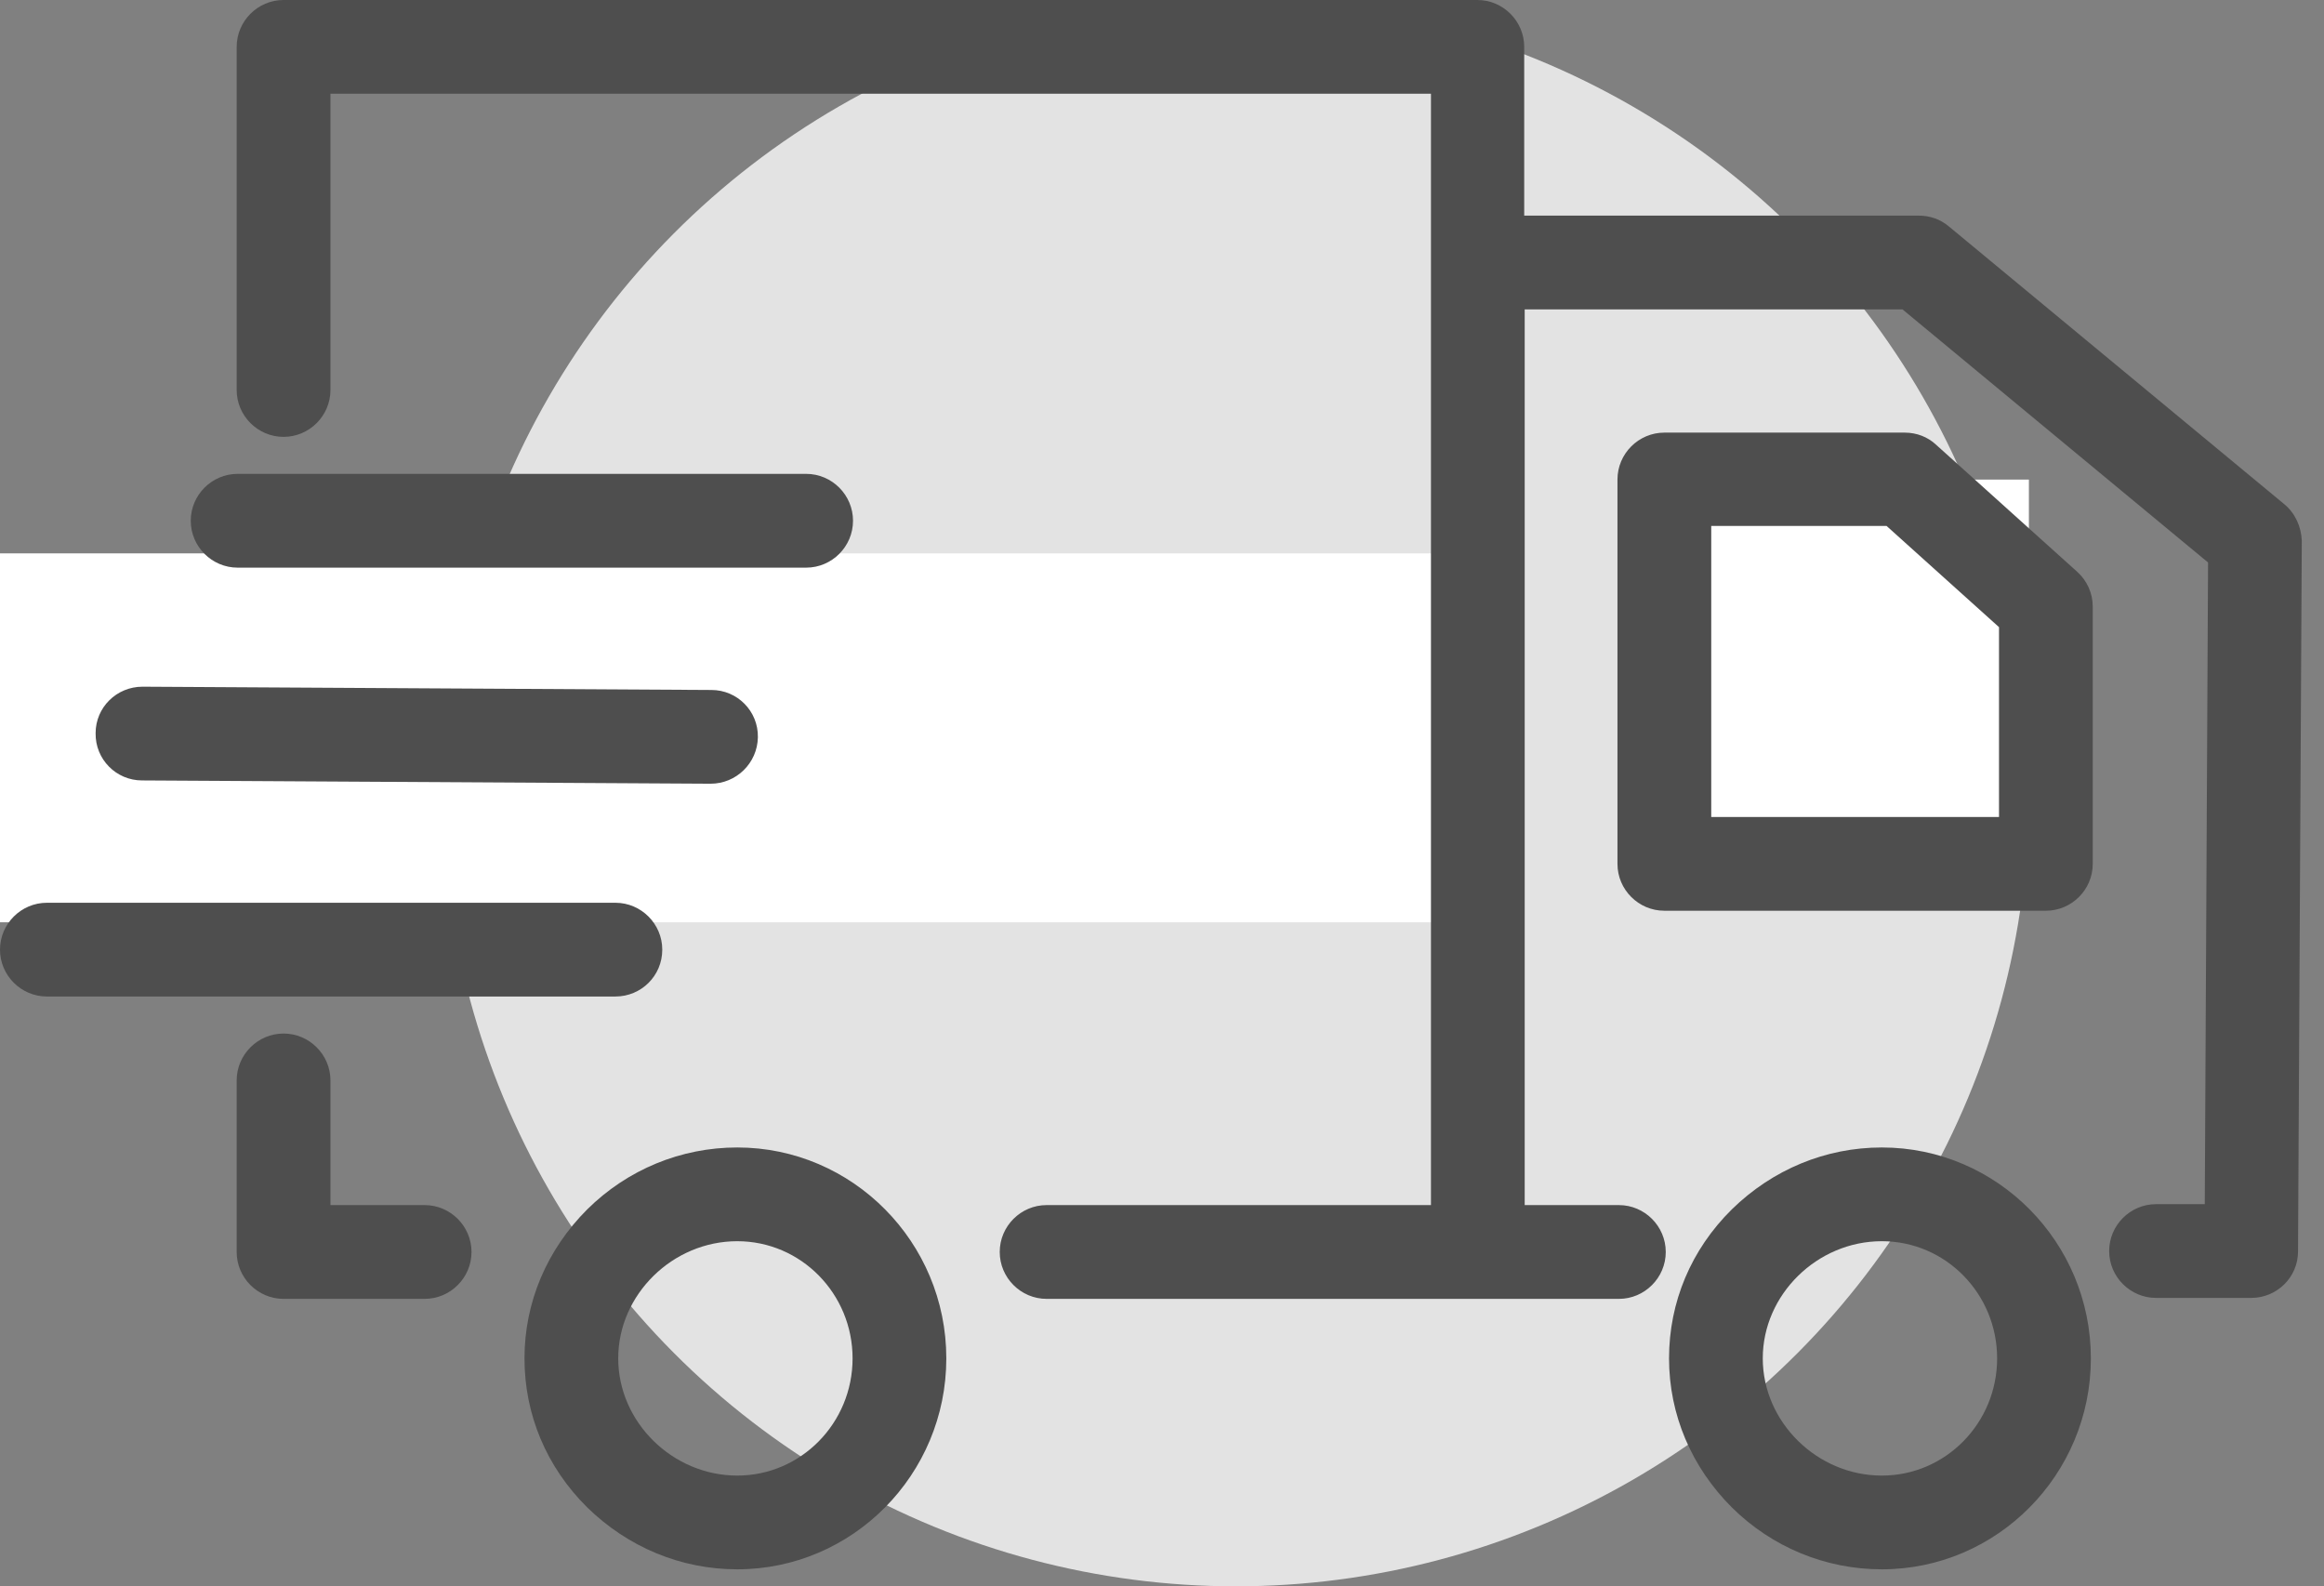
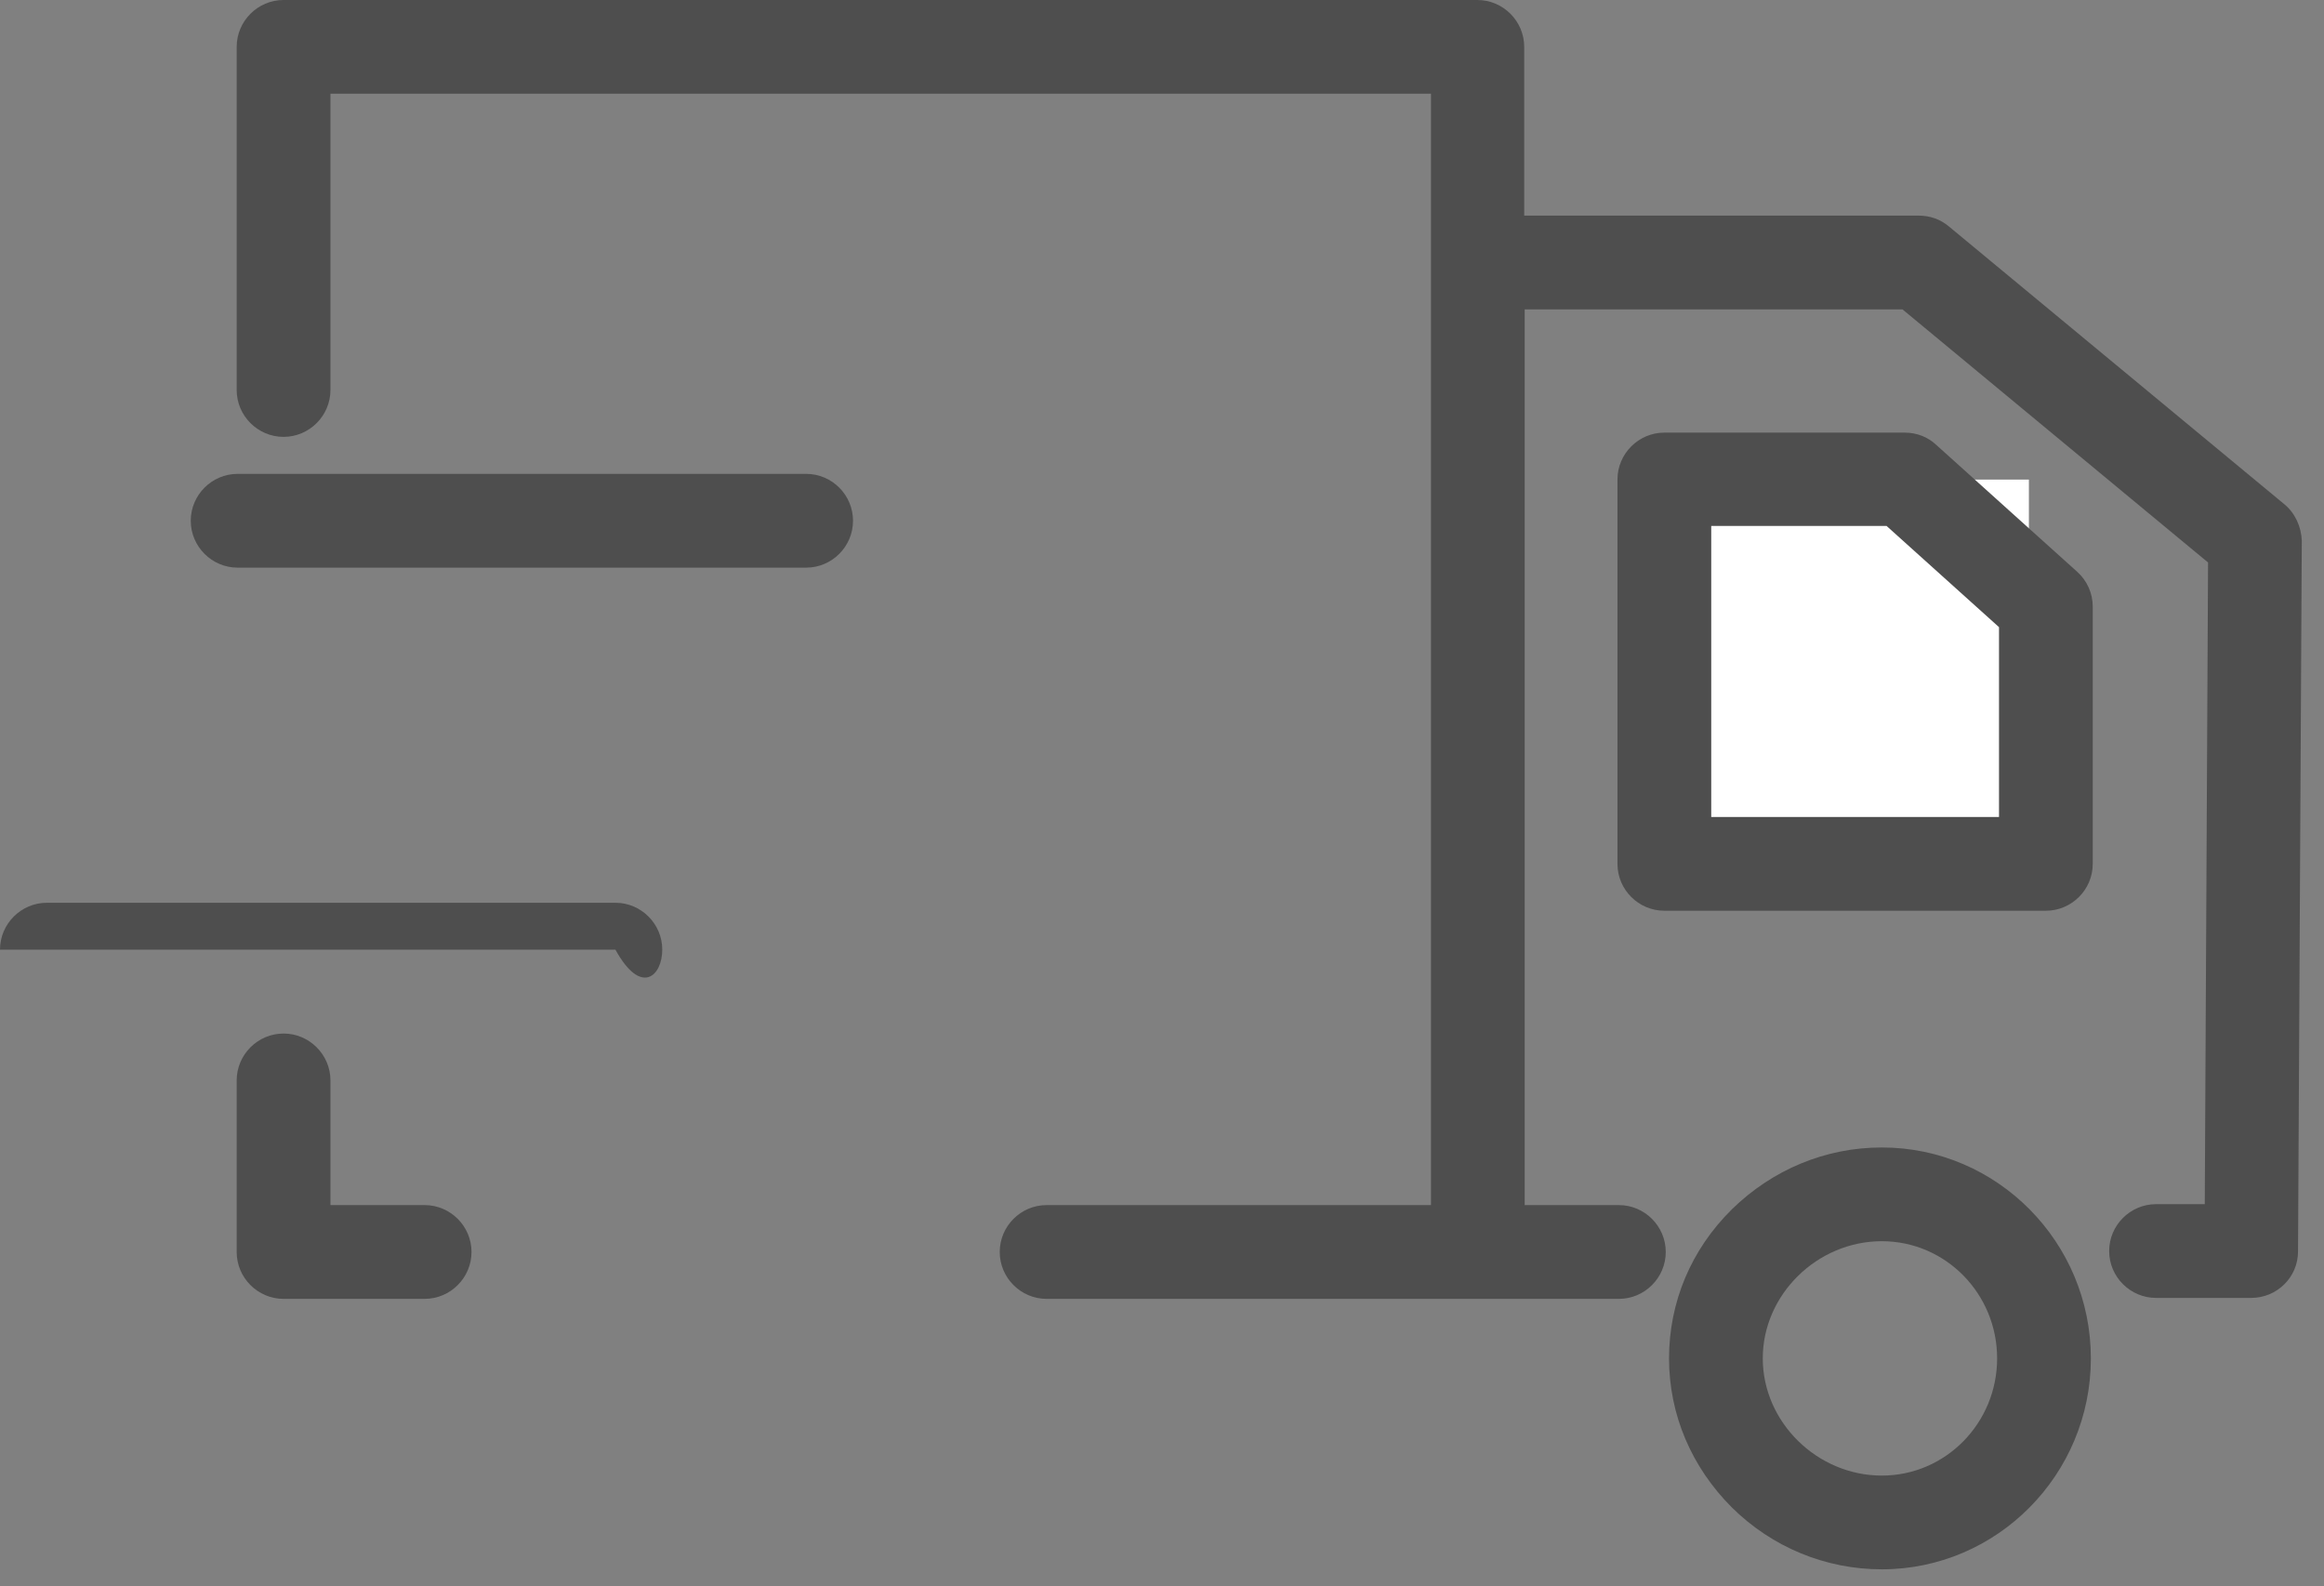
<svg xmlns="http://www.w3.org/2000/svg" width="63" height="43" viewBox="0 0 63 43" fill="none">
  <rect x="0" y="0" width="63" height="43" fill="#808080" stroke="none" />
-   <circle cx="33.5" cy="21.5" r="21.5" fill="#E3E3E3" />
-   <rect y="15" width="39" height="10" fill="white" />
  <rect x="45" y="13" width="10" height="10" fill="white" />
  <path d="M51.014 42.539C49.489 42.539 48.04 41.942 46.948 40.862C45.855 39.769 45.245 38.346 45.245 36.821C45.245 35.297 45.842 33.873 46.948 32.781C48.053 31.701 49.489 31.104 51.014 31.104C54.139 31.104 56.68 33.67 56.68 36.821C56.68 39.972 54.139 42.539 51.014 42.539ZM51.014 33.645C49.26 33.645 47.786 35.093 47.786 36.821C47.786 38.549 49.26 39.998 51.014 39.998C52.742 39.998 54.139 38.575 54.139 36.821C54.139 35.068 52.742 33.645 51.014 33.645Z" fill="#4E4E4E" />
  <path d="M52.487 12.058C52.259 11.842 51.954 11.727 51.636 11.727H45.118C44.419 11.727 43.847 12.299 43.847 12.998V23.417C43.847 24.116 44.419 24.687 45.118 24.687H55.461C56.159 24.687 56.731 24.116 56.731 23.417V16.441C56.731 16.085 56.579 15.742 56.312 15.501L52.487 12.058ZM54.19 22.146H46.389V14.256H51.141L54.19 17V22.146Z" fill="#4E4E4E" />
-   <path d="M19.986 31.104C18.461 31.104 17.013 31.701 15.92 32.781C14.828 33.873 14.218 35.297 14.218 36.821C14.218 38.346 14.815 39.769 15.92 40.862C17.026 41.942 18.461 42.539 19.986 42.539C23.112 42.539 25.653 39.972 25.653 36.821C25.653 33.67 23.112 31.104 19.986 31.104ZM19.986 39.998C18.233 39.998 16.759 38.549 16.759 36.821C16.759 35.093 18.233 33.645 19.986 33.645C21.714 33.645 23.112 35.068 23.112 36.821C23.112 38.575 21.714 39.998 19.986 39.998Z" fill="#4E4E4E" />
  <path d="M11.511 32.666H8.958V29.287C8.958 28.588 8.386 28.016 7.687 28.016C6.988 28.016 6.416 28.588 6.416 29.287V33.937C6.416 34.636 6.988 35.208 7.687 35.208H11.511C12.21 35.208 12.782 34.636 12.782 33.937C12.782 33.238 12.21 32.666 11.511 32.666Z" fill="#4E4E4E" />
-   <path d="M17.953 25.742C17.953 25.043 17.381 24.471 16.683 24.471H1.271C0.572 24.471 0 25.043 0 25.742C0 26.441 0.572 27.012 1.271 27.012H16.683C17.381 27.012 17.953 26.453 17.953 25.742Z" fill="#4E4E4E" />
-   <path d="M3.85 21.155L19.262 21.244C19.961 21.244 20.532 20.685 20.545 19.986C20.558 19.275 19.986 18.703 19.287 18.703L3.875 18.614C3.863 18.614 3.863 18.614 3.863 18.614C3.164 18.614 2.592 19.173 2.592 19.872C2.579 20.583 3.151 21.155 3.85 21.155Z" fill="#4E4E4E" />
+   <path d="M17.953 25.742C17.953 25.043 17.381 24.471 16.683 24.471H1.271C0.572 24.471 0 25.043 0 25.742H16.683C17.381 27.012 17.953 26.453 17.953 25.742Z" fill="#4E4E4E" />
  <path d="M6.442 15.387H21.854C22.553 15.387 23.124 14.815 23.124 14.116C23.124 13.417 22.553 12.845 21.854 12.845H6.442C5.743 12.845 5.171 13.417 5.171 14.116C5.171 14.815 5.743 15.387 6.442 15.387Z" fill="#4E4E4E" />
  <path d="M61.928 13.671L52.83 6.137C52.602 5.946 52.322 5.845 52.017 5.845H41.319V1.271C41.319 0.572 40.747 0 40.048 0H7.687C6.988 0 6.416 0.572 6.416 1.271V10.571C6.416 11.27 6.988 11.842 7.687 11.842C8.386 11.842 8.958 11.27 8.958 10.571V2.541H38.791V32.666H28.372C27.673 32.666 27.101 33.238 27.101 33.937C27.101 34.636 27.673 35.208 28.372 35.208H43.886C44.584 35.208 45.156 34.636 45.156 33.937C45.156 33.238 44.584 32.666 43.886 32.666H41.332V8.386H51.573L59.857 15.247L59.768 32.641H58.446C57.748 32.641 57.176 33.213 57.176 33.912C57.176 34.61 57.748 35.182 58.446 35.182H61.026C61.724 35.182 62.296 34.623 62.296 33.924L62.398 14.662C62.385 14.281 62.22 13.913 61.928 13.671Z" fill="#4E4E4E" />
</svg>